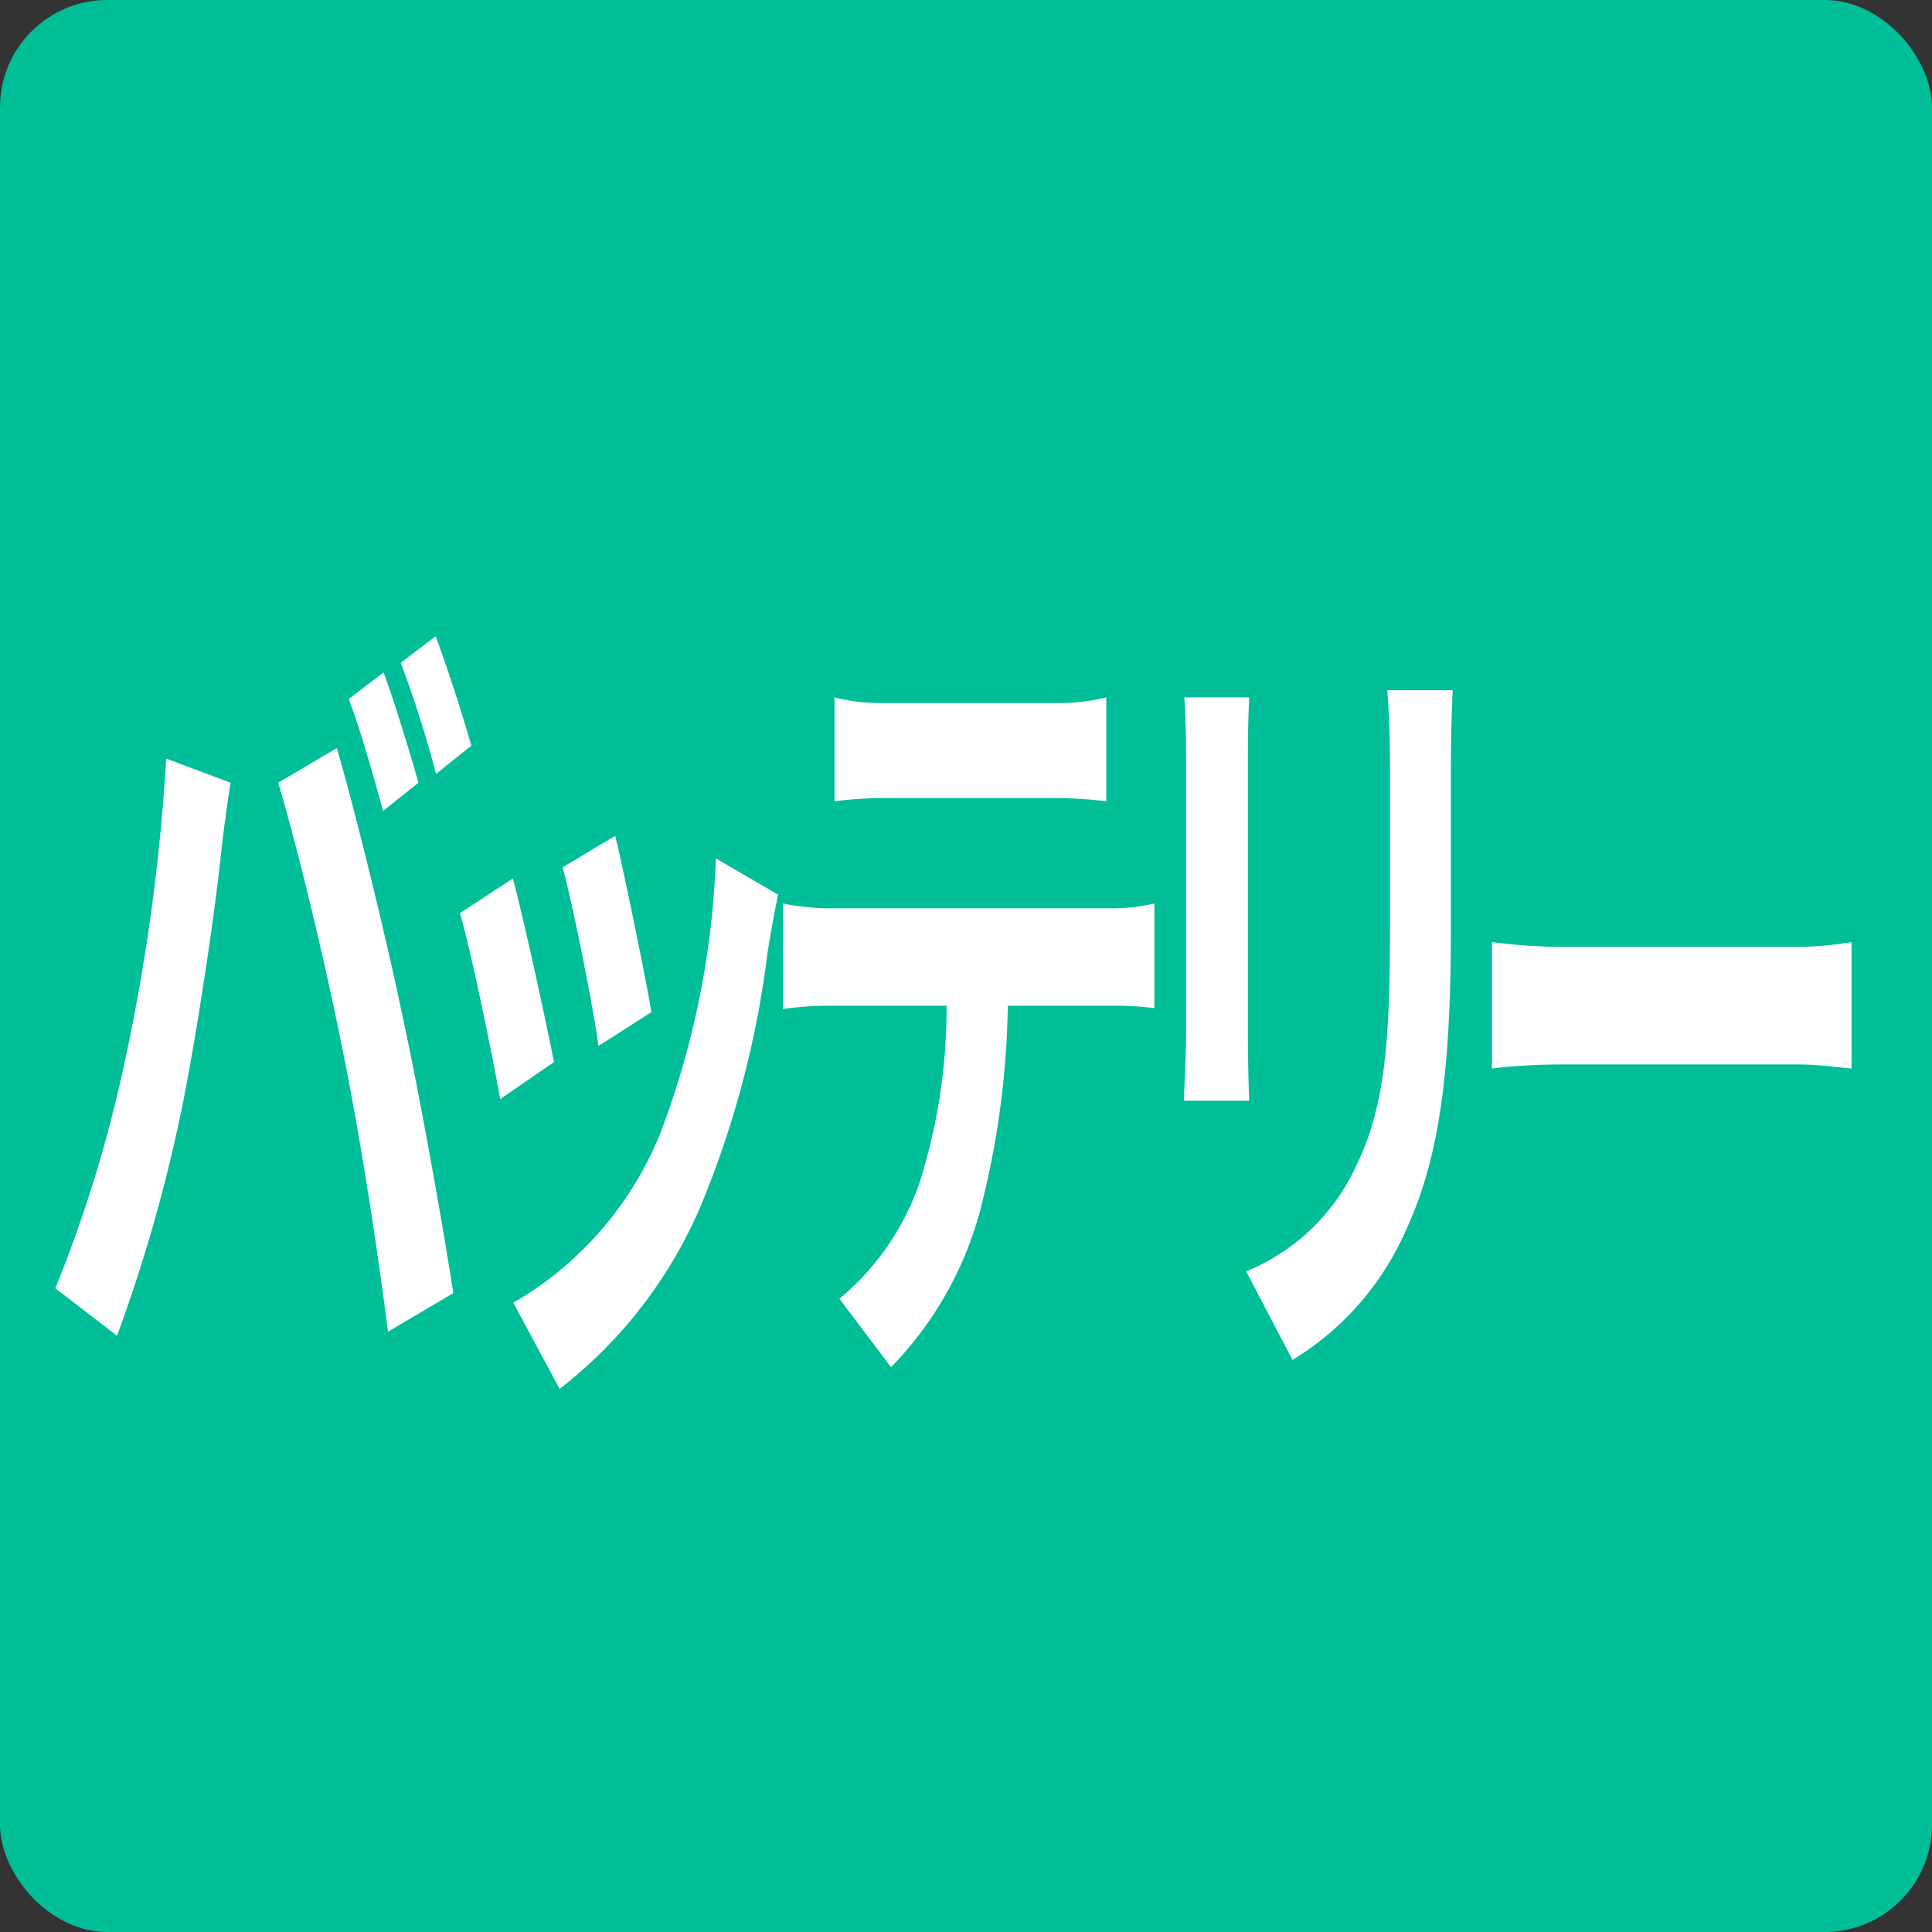
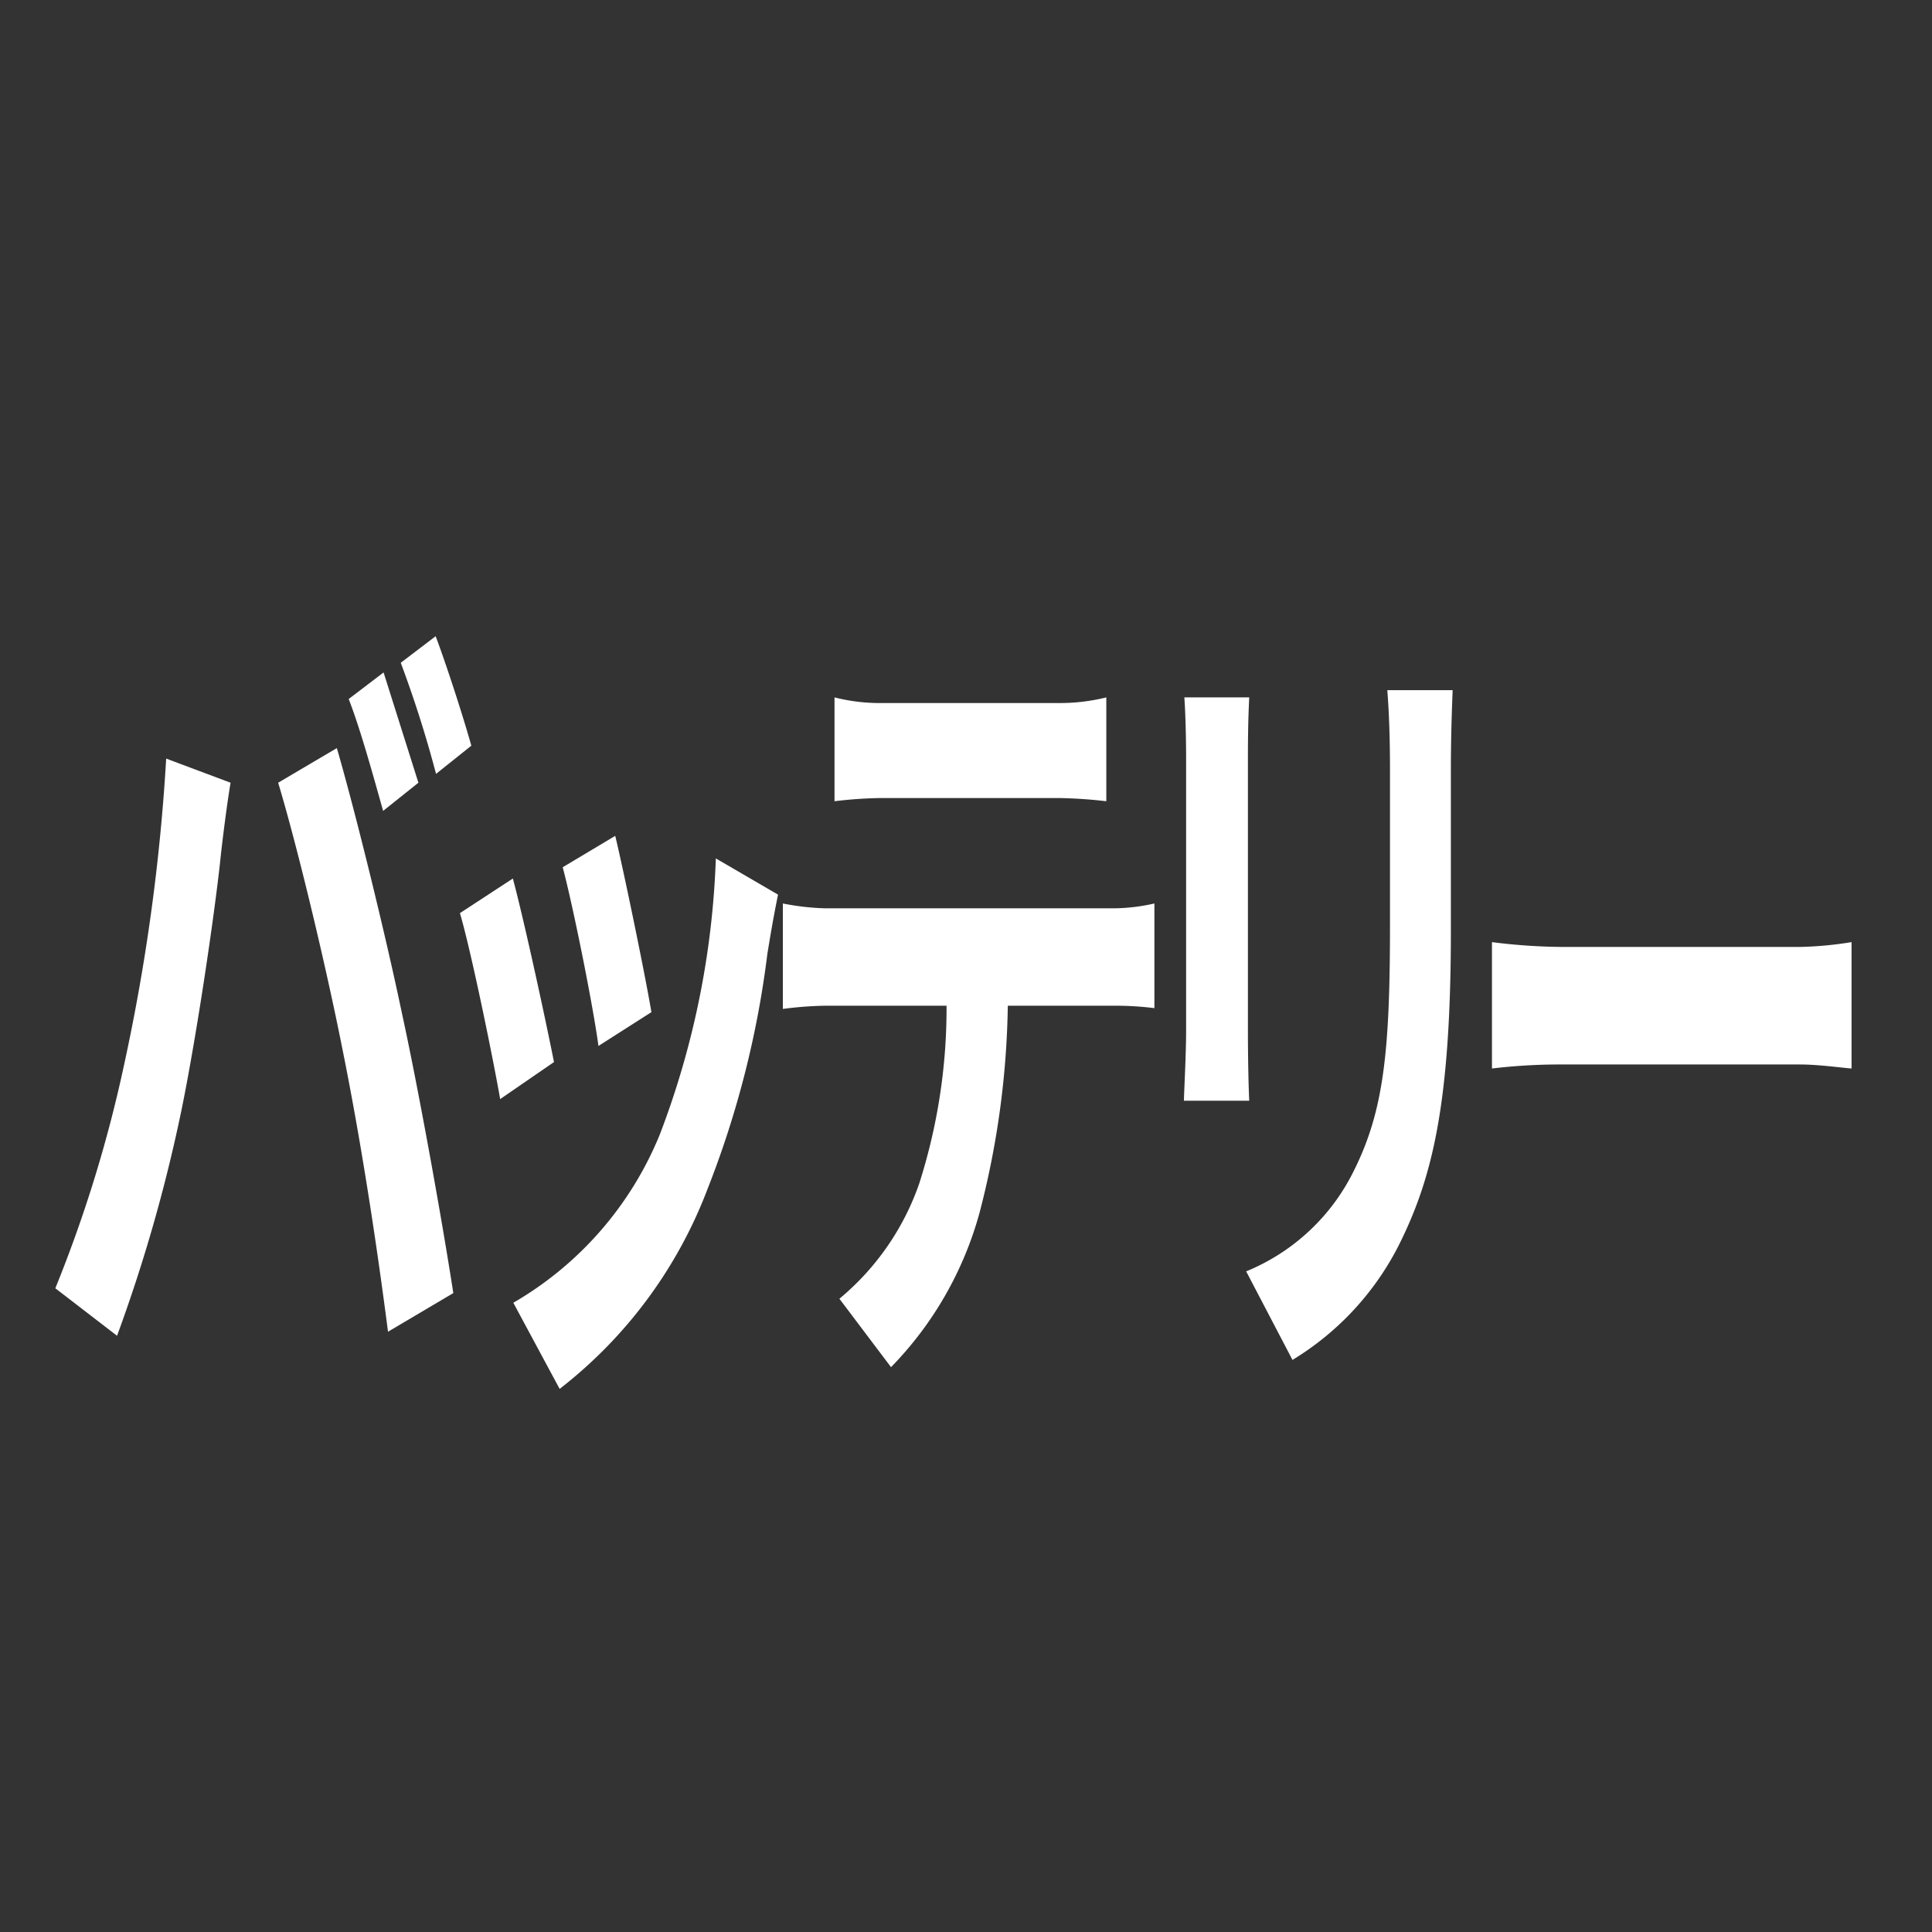
<svg xmlns="http://www.w3.org/2000/svg" width="72" height="72" viewBox="0 0 72 72">
  <rect x="0" y="0" width="72" height="72" fill="#333333" stroke="none" />
  <g id="グループ_1109" data-name="グループ 1109" transform="translate(-160 -769)">
-     <rect id="長方形_4495" data-name="長方形 4495" width="72" height="72" rx="4" transform="translate(160 769)" fill="#00be98" />
-     <path id="パス_4993" data-name="パス 4993" d="M-49.687-23.94l-1.3.99c.444,1.14.937,2.94,1.283,4.17l1.315-1.05C-48.7-20.94-49.276-22.83-49.687-23.94Zm1.94-1.35-1.3.99a43.091,43.091,0,0,1,1.315,4.14l1.315-1.05C-46.71-22.26-47.319-24.15-47.746-25.29ZM-59.355-9.33A49.985,49.985,0,0,1-61.92-.99l2.3,1.77A59,59,0,0,0-57.184-7.8c.559-2.79,1.167-6.93,1.4-9.03.066-.66.247-2.13.395-3l-2.4-.9A73.789,73.789,0,0,1-59.355-9.33Zm8.123-.63c.658,3.24,1.25,7.02,1.71,10.59l2.434-1.44c-.46-2.97-1.332-7.77-1.924-10.47-.608-2.91-1.743-7.53-2.417-9.84l-2.187,1.29C-52.926-17.55-51.857-13.11-51.232-9.96Zm10.178-7.89-1.957,1.17c.411,1.56,1.135,5.19,1.332,6.66l1.973-1.26C-39.936-12.66-40.742-16.56-41.054-17.85Zm3.749.84A31.817,31.817,0,0,1-39.393-6.72,12.858,12.858,0,0,1-44.852-.45l1.726,3.21a17.1,17.1,0,0,0,5.508-7.44,35.958,35.958,0,0,0,2.236-8.79c.1-.6.2-1.23.395-2.19Zm-7.564.75-1.973,1.29c.395,1.32,1.217,5.31,1.5,6.93l2.006-1.38C-43.669-11.1-44.458-14.73-44.869-16.26Zm20.34-3a17.651,17.651,0,0,1,1.776.12v-3.87a7.183,7.183,0,0,1-1.776.21h-6.61a6.837,6.837,0,0,1-1.743-.21v3.87a15.832,15.832,0,0,1,1.759-.12Zm-8.7,4.11a9.234,9.234,0,0,1-1.578-.18v3.93a13.689,13.689,0,0,1,1.578-.12h4.522a21.426,21.426,0,0,1-1.019,6.63A9.712,9.712,0,0,1-32.7-.6l1.924,2.55a13.233,13.233,0,0,0,3.3-5.76,32.284,32.284,0,0,0,1.052-7.71h3.963a11.922,11.922,0,0,1,1.5.09v-3.9a7.05,7.05,0,0,1-1.5.18Zm13.384-7.86c.049.66.066,1.71.066,2.28v10.11c0,.9-.066,2.07-.082,2.64h2.434c-.033-.69-.049-1.86-.049-2.61V-20.73c0-.96.016-1.62.049-2.28Zm7.564-.27c.066.84.1,1.8.1,3v5.7c0,4.68-.214,6.93-1.332,9.18a7.727,7.727,0,0,1-4.028,3.78l1.726,3.3a10.61,10.61,0,0,0,4-4.35C-10.6-5.13-9.912-7.89-9.912-14.34v-5.94c0-1.2.033-2.16.066-3Zm3.9,14.1a21.448,21.448,0,0,1,2.647-.15h8.83c.691,0,1.529.12,1.924.15v-4.71a13.573,13.573,0,0,1-1.924.18h-8.83a21.709,21.709,0,0,1-2.647-.18Z" transform="translate(223.982 818)" fill="#fff" />
+     <path id="パス_4993" data-name="パス 4993" d="M-49.687-23.94l-1.3.99c.444,1.14.937,2.94,1.283,4.17l1.315-1.05Zm1.94-1.35-1.3.99a43.091,43.091,0,0,1,1.315,4.14l1.315-1.05C-46.71-22.26-47.319-24.15-47.746-25.29ZM-59.355-9.33A49.985,49.985,0,0,1-61.92-.99l2.3,1.77A59,59,0,0,0-57.184-7.8c.559-2.79,1.167-6.93,1.4-9.03.066-.66.247-2.13.395-3l-2.4-.9A73.789,73.789,0,0,1-59.355-9.33Zm8.123-.63c.658,3.24,1.25,7.02,1.71,10.59l2.434-1.44c-.46-2.97-1.332-7.77-1.924-10.47-.608-2.91-1.743-7.53-2.417-9.84l-2.187,1.29C-52.926-17.55-51.857-13.11-51.232-9.96Zm10.178-7.89-1.957,1.17c.411,1.56,1.135,5.19,1.332,6.66l1.973-1.26C-39.936-12.66-40.742-16.56-41.054-17.85Zm3.749.84A31.817,31.817,0,0,1-39.393-6.72,12.858,12.858,0,0,1-44.852-.45l1.726,3.21a17.1,17.1,0,0,0,5.508-7.44,35.958,35.958,0,0,0,2.236-8.79c.1-.6.2-1.23.395-2.19Zm-7.564.75-1.973,1.29c.395,1.32,1.217,5.31,1.5,6.93l2.006-1.38C-43.669-11.1-44.458-14.73-44.869-16.26Zm20.34-3a17.651,17.651,0,0,1,1.776.12v-3.87a7.183,7.183,0,0,1-1.776.21h-6.61a6.837,6.837,0,0,1-1.743-.21v3.87a15.832,15.832,0,0,1,1.759-.12Zm-8.7,4.11a9.234,9.234,0,0,1-1.578-.18v3.93a13.689,13.689,0,0,1,1.578-.12h4.522a21.426,21.426,0,0,1-1.019,6.63A9.712,9.712,0,0,1-32.7-.6l1.924,2.55a13.233,13.233,0,0,0,3.3-5.76,32.284,32.284,0,0,0,1.052-7.71h3.963a11.922,11.922,0,0,1,1.5.09v-3.9a7.05,7.05,0,0,1-1.5.18Zm13.384-7.86c.049.66.066,1.71.066,2.28v10.11c0,.9-.066,2.07-.082,2.64h2.434c-.033-.69-.049-1.86-.049-2.61V-20.73c0-.96.016-1.62.049-2.28Zm7.564-.27c.066.84.1,1.8.1,3v5.7c0,4.68-.214,6.93-1.332,9.18a7.727,7.727,0,0,1-4.028,3.78l1.726,3.3a10.61,10.61,0,0,0,4-4.35C-10.6-5.13-9.912-7.89-9.912-14.34v-5.94c0-1.2.033-2.16.066-3Zm3.9,14.1a21.448,21.448,0,0,1,2.647-.15h8.83c.691,0,1.529.12,1.924.15v-4.71a13.573,13.573,0,0,1-1.924.18h-8.83a21.709,21.709,0,0,1-2.647-.18Z" transform="translate(223.982 818)" fill="#fff" />
  </g>
</svg>